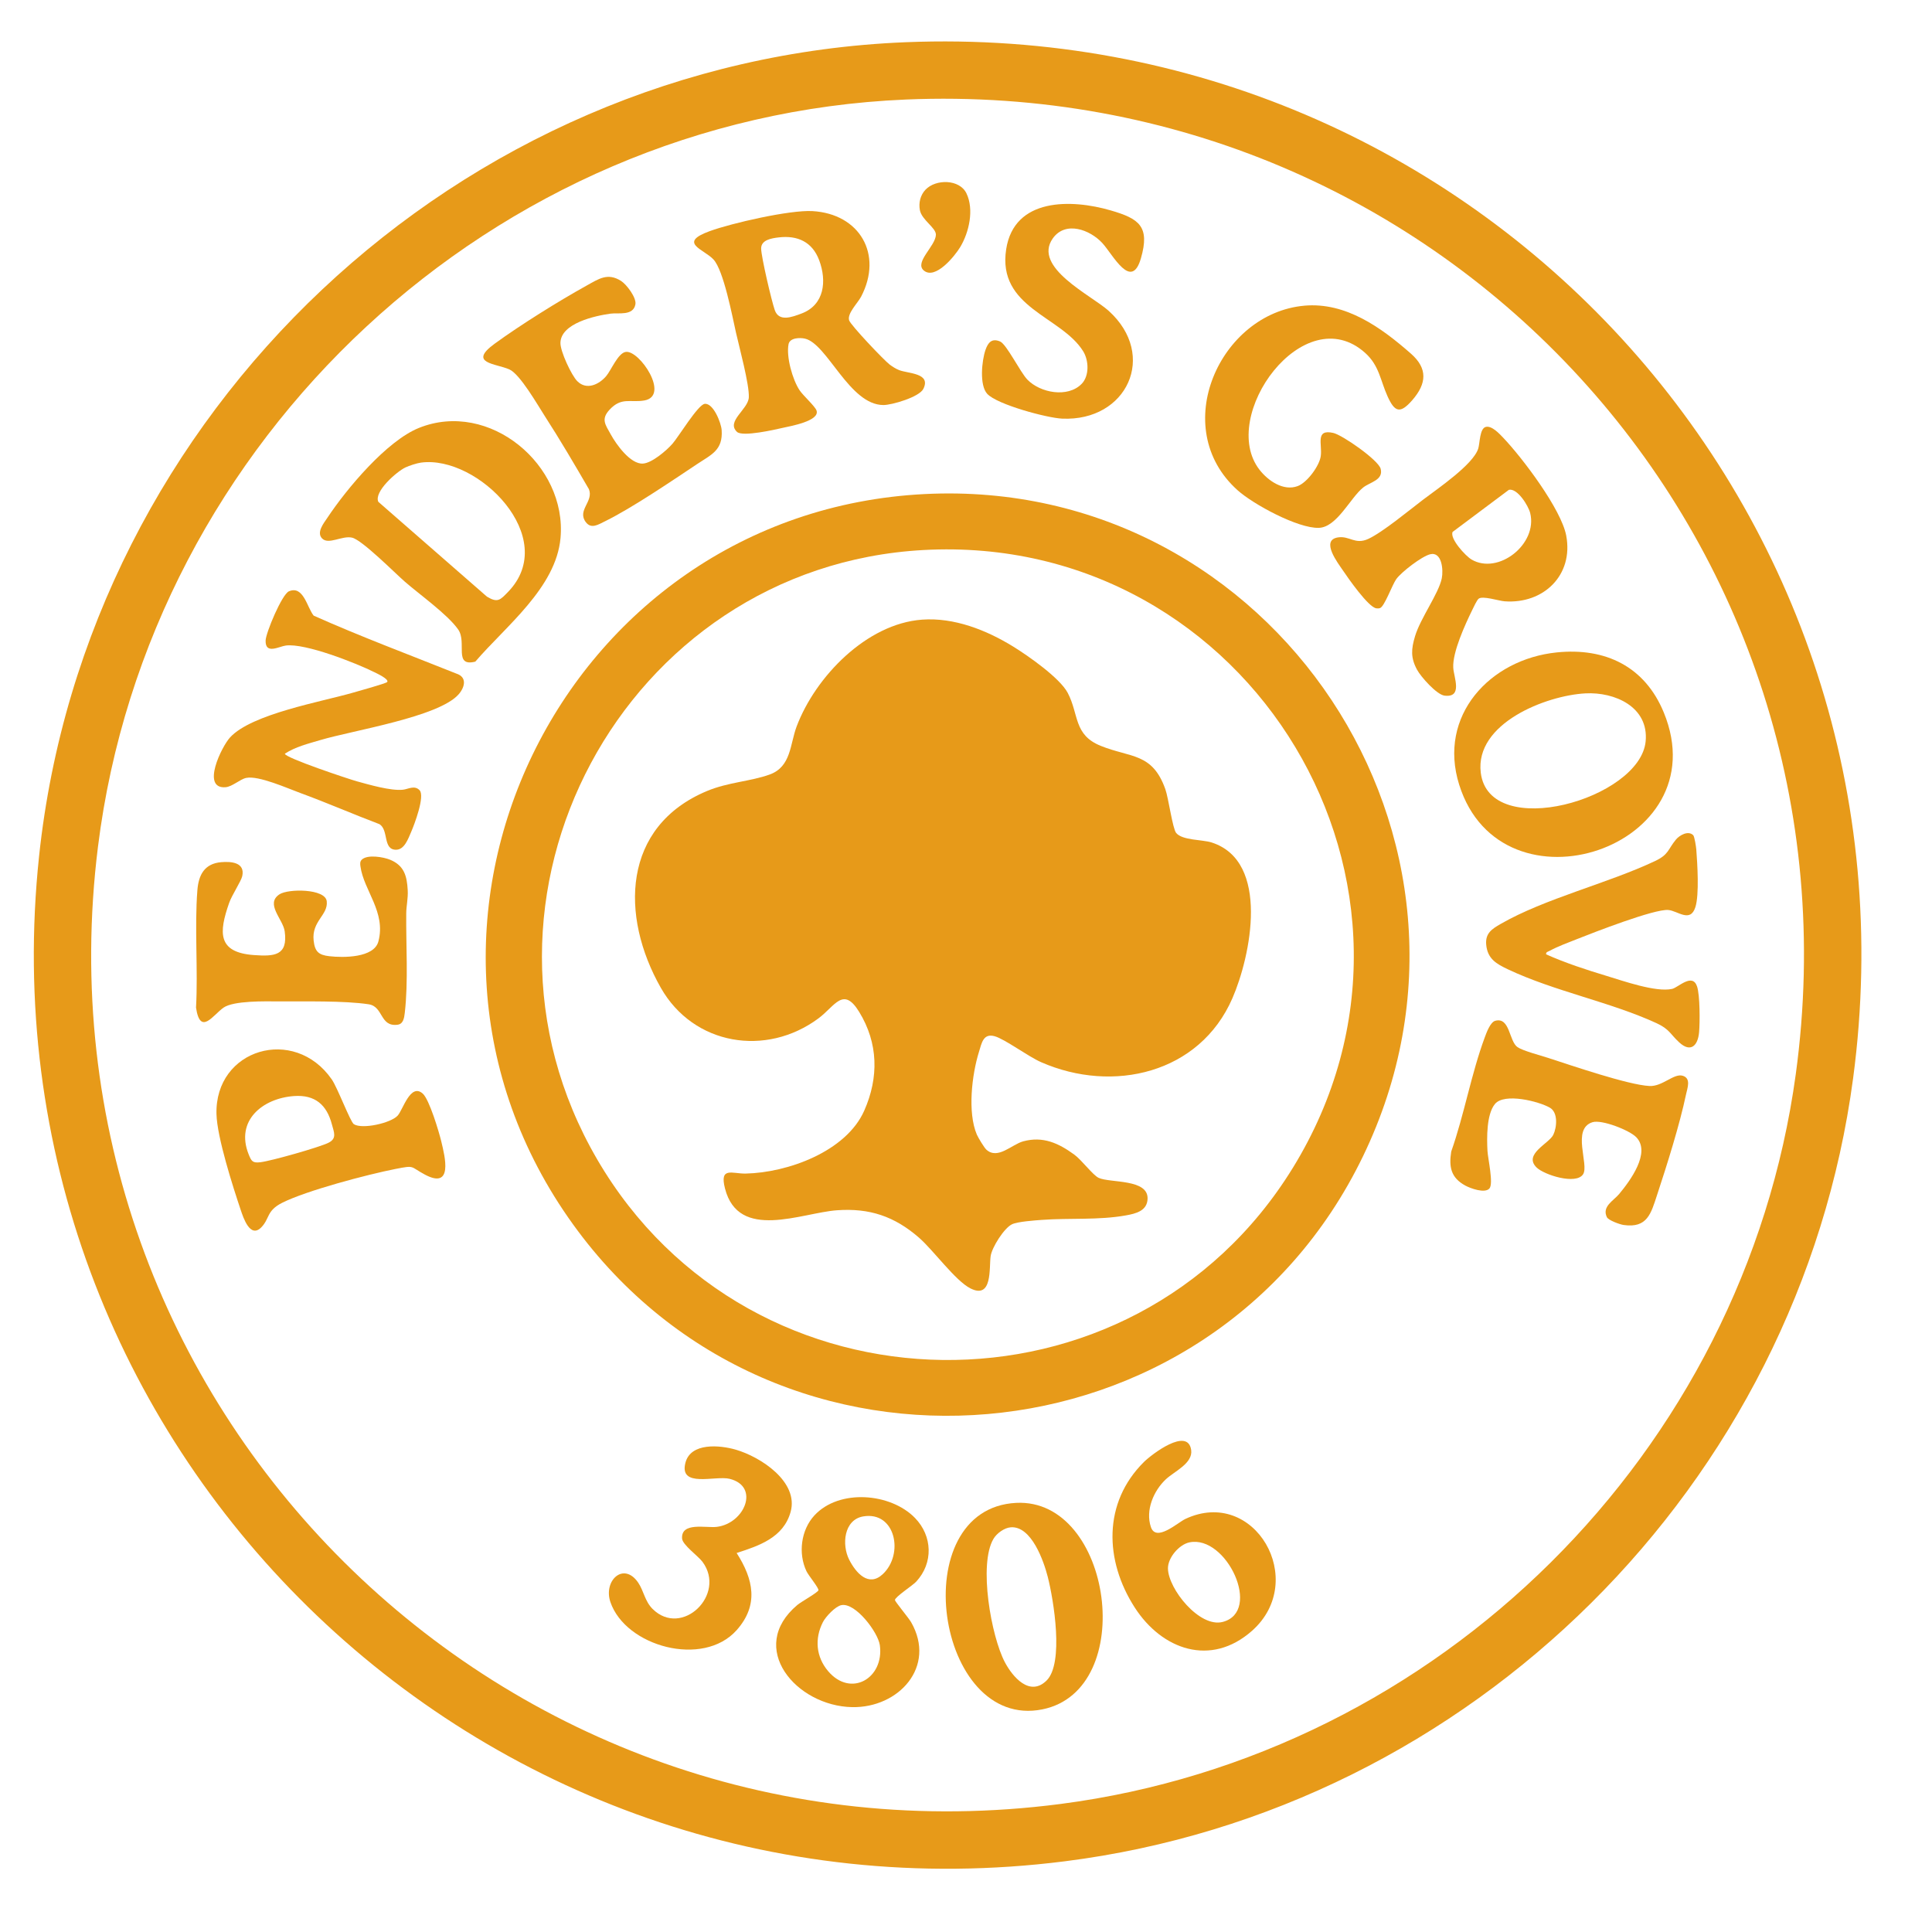
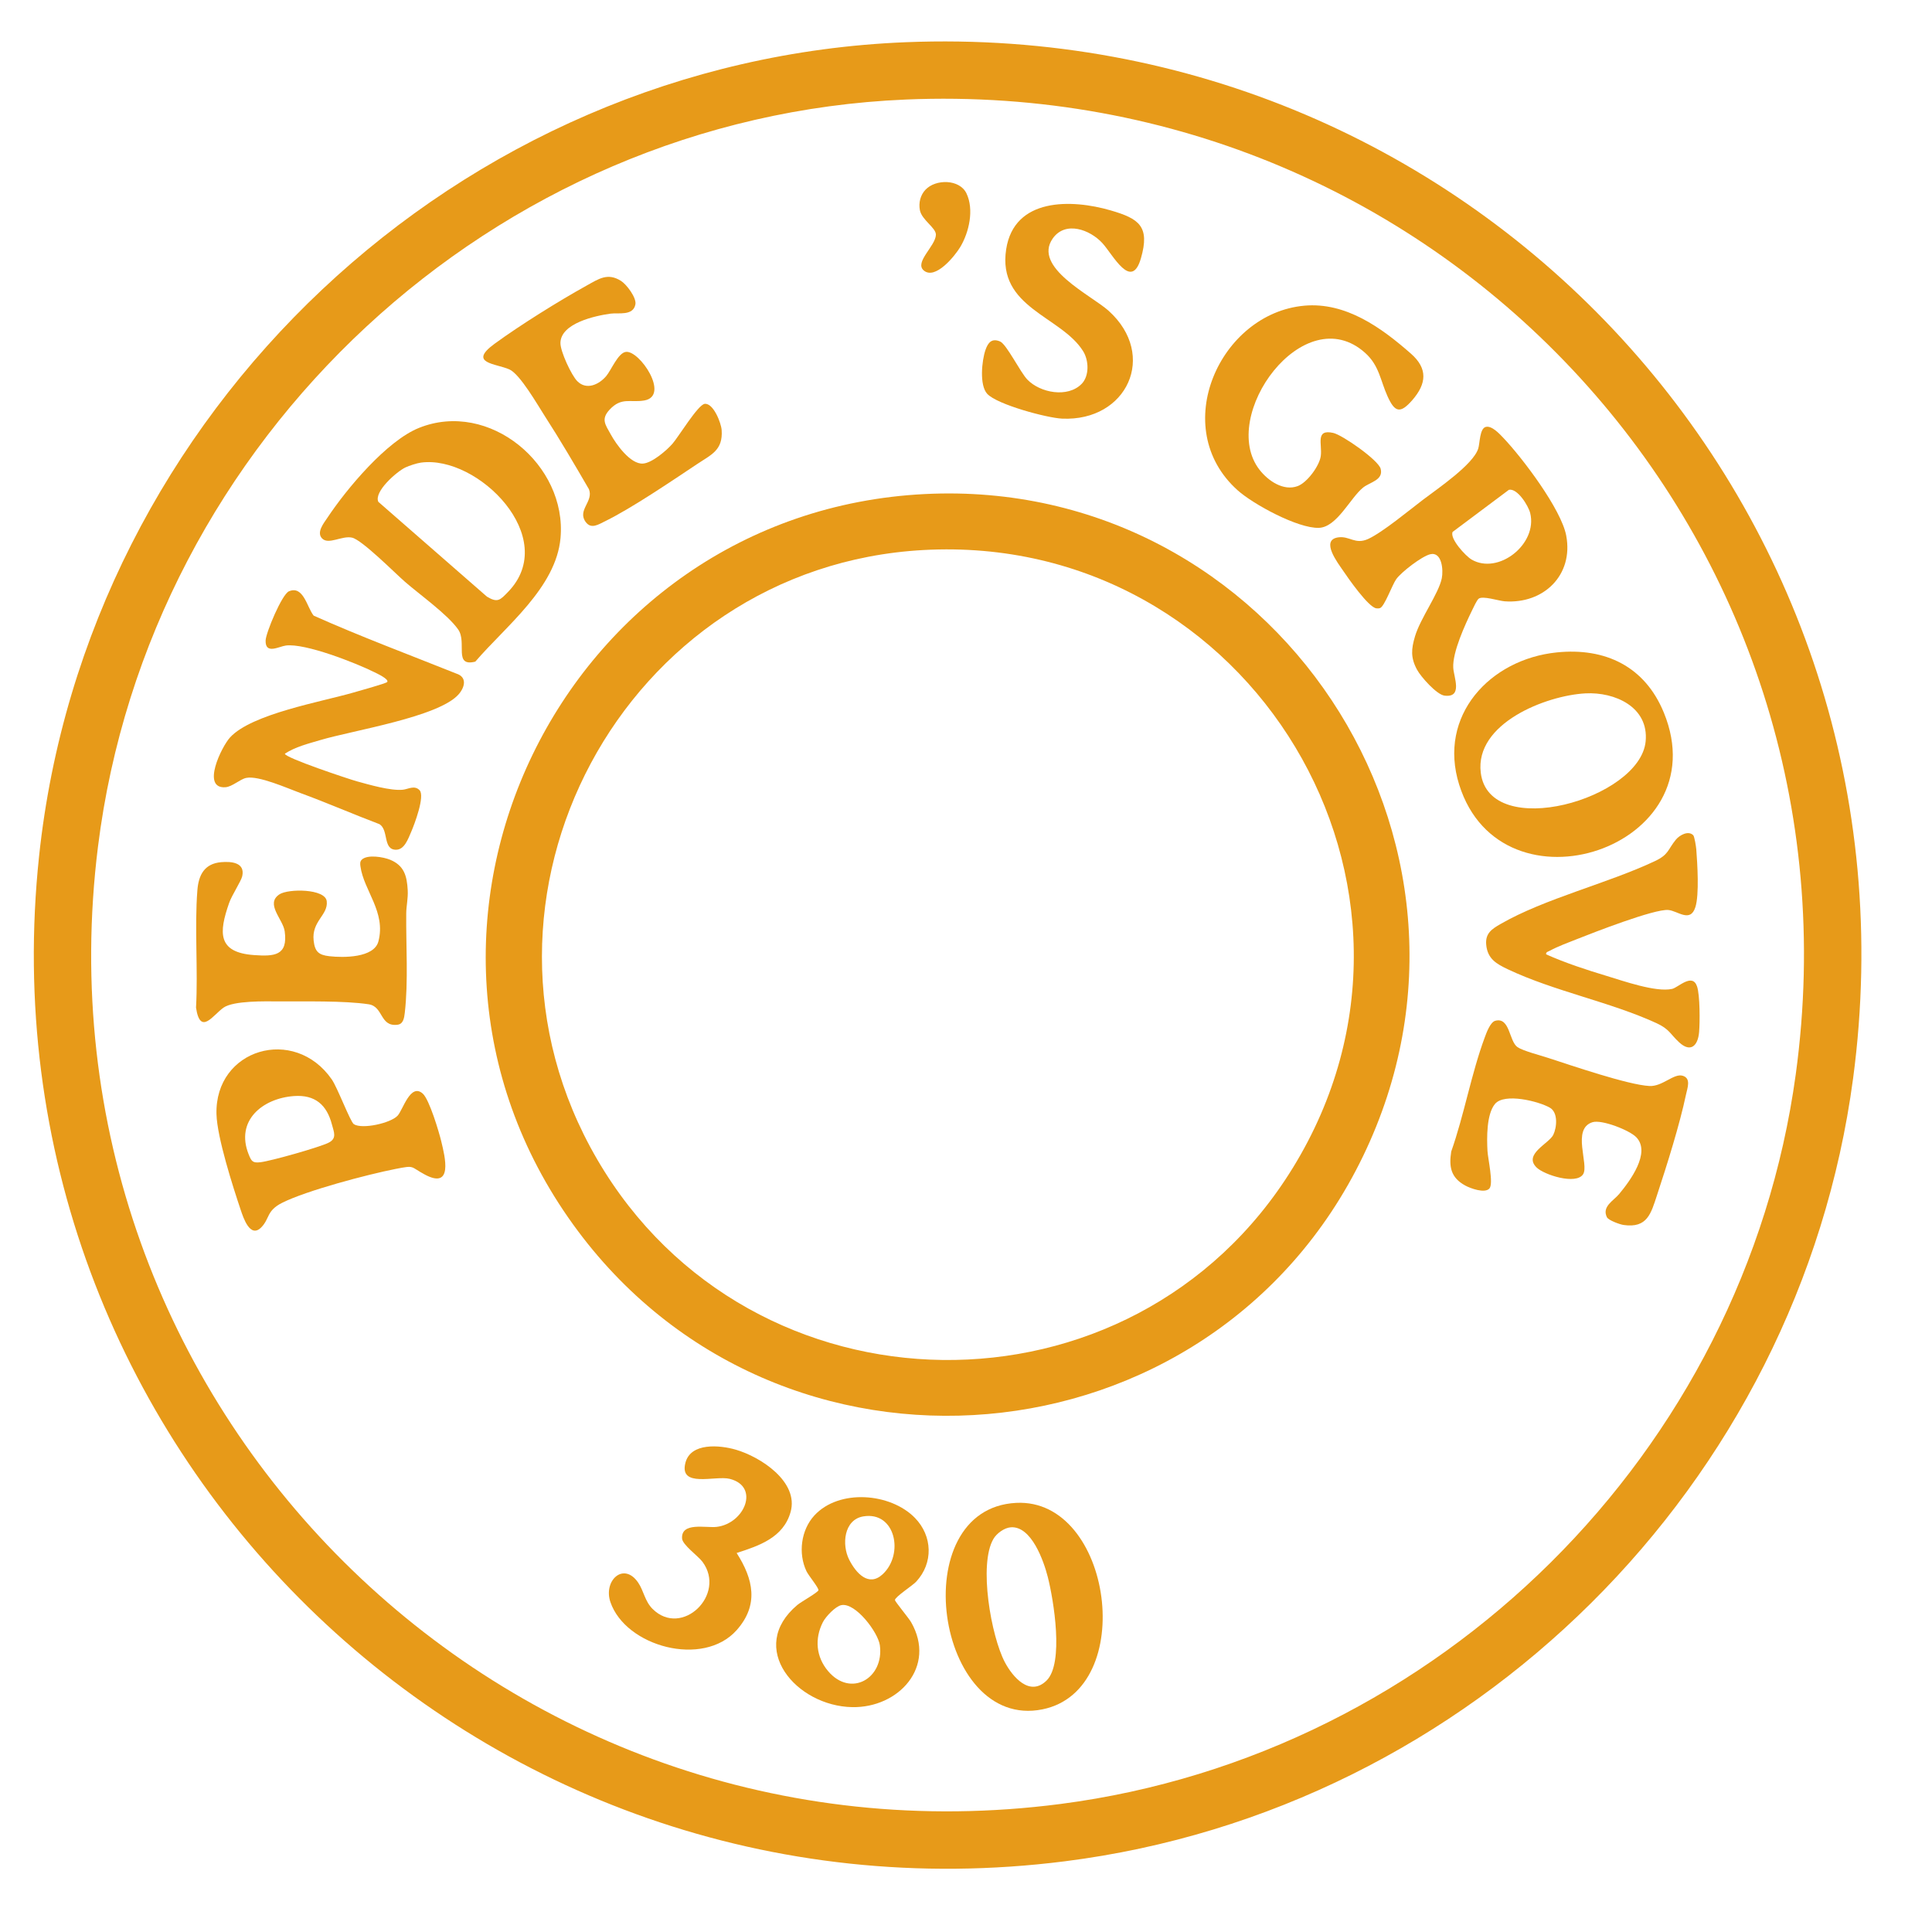
<svg xmlns="http://www.w3.org/2000/svg" id="Layer_1" data-name="Layer 1" width="1772" height="1772" viewBox="0 0 1772 1772">
  <defs>
    <style>
      .cls-1 {
        fill: #e79a19;
      }
    </style>
  </defs>
  <path class="cls-1" d="M830.63,38.72c523.55-21.15,938.47,429.49,869,950.38-49.72,372.79-349.86,670.86-723.04,718.06C437.92,1775.3-21.4,1324.86,35.85,785.2,79.06,377.99,420.36,55.29,830.63,38.72ZM830.63,91.3C452.54,107.28,136.51,402.48,89.86,776.6c-63.86,512.14,371.13,944.57,882.96,877.95,347.04-45.17,626.78-322.29,674.22-669.22,67.15-490.99-322.91-914.9-816.41-894.04Z" />
  <path class="cls-1" d="M384.84,724.79c5.12,5.41-4.83,31.63-7.83,38.47-2.67,6.09-6.05,16.09-13.75,16.11-12.32.03-6.54-17.95-15.19-23.44-24.36-9.23-48.3-19.7-72.76-28.65-11.79-4.32-38.17-16.14-49.49-13.79-5.71,1.18-12.8,8.12-19.07,8.55-22.4,1.55-3.58-37.23,4.36-45.81,19.94-21.51,83.71-32.54,112.99-41.02,3.98-1.15,30.05-8.38,31.03-9.67,1.97-2.62-9.75-8.01-11.67-8.97-17.03-8.49-63.58-26.82-81.28-24.49-6.39.84-18.96,8.53-18.56-4.65.22-7.04,14.96-42.36,21.39-45.1,13.34-5.67,16.64,14.94,22.69,22.33,42.64,19.05,87.24,35.7,130.89,53.16,9.95,3.21,7.83,12.34,2.16,18.89-18.13,20.92-97.15,33.18-126.96,42.07-10.93,3.26-22.96,6.18-32.53,12.52.02,3.73,58.82,23.32,66.06,25.31,11.37,3.12,30.85,8.82,42.08,7.73,4.95-.48,10.78-4.48,15.45.46Z" />
  <path class="cls-1" d="M331.66,788.64c5.02-5.25,20.12-2.64,26.3-.04,12.81,5.38,15.26,14.87,15.99,27.83.43,7.61-1.3,14.5-1.36,21.29-.29,29.47,2,62.33-1.34,91.31-.56,4.83-1.41,10.2-6.68,10.85-16.32,2.03-12.77-16.69-26.44-18.77-22.33-3.4-58.97-2.51-82.5-2.64-12.48-.07-41.3-.8-50.68,5.76-9.52,6.67-21.27,26.09-25.16-.04,1.93-34.86-1.47-73.3,1.25-107.76,1.11-14.12,6.6-24.37,21.9-25.67,9.23-.78,22.07.24,19.22,12.91-1.03,4.56-9.49,17.36-11.96,24.38-9.59,27.3-10.8,45.55,22.8,47.93,18.5,1.31,31.25.64,28.11-21.85-1.56-11.12-18.05-25.08-4.83-33.85,8.02-5.32,42.08-5.34,43.4,6.34,1.44,12.68-13.98,18.19-12.02,36.03,1.12,10.18,4.58,13.26,14.41,14.37,12.81,1.45,40.97,1.62,44.98-13.54,7.15-27.01-13.44-46.64-16.47-68.91-.29-2.11-.52-4.27,1.09-5.95Z" />
  <path class="cls-1" d="M1371.42,936.25c13.58-3.66,12.55,18.74,20.43,24.18,4.83,3.33,21.18,7.64,27.79,9.77,21.31,6.89,73.36,24.81,93.18,25.86,12,.64,22.28-11.82,30.51-9.4,7.92,2.33,4.31,11.28,3.1,17.02-5.9,28.03-17.5,64.8-26.59,92.35-5.56,16.84-8.85,30.64-30.69,27.51-3.44-.49-13.95-4.27-15.35-7.17-4.74-9.82,6.13-15.07,11.29-21.28,9.8-11.79,29.31-37.87,15.69-52.03-6.17-6.42-31.69-16.44-40.19-13.78-19.39,6.06-2.9,38.9-8.6,47.73-6.43,9.95-35.82.57-42.73-6.27-12.24-12.12,11.48-21.86,15.37-29.86,3.35-6.9,4.56-20.53-3.14-24.94-10.32-5.9-41.64-13.73-50.28-3.45-7.88,9.37-7.56,31.37-6.92,43.13.38,6.98,5.66,29.89,1.82,34.4-4.13,4.86-17.49-.06-22.27-2.68-13.12-7.2-15.02-17.06-12.8-31.15,11.85-33.61,18.41-71.36,30.69-104.53,1.57-4.23,5.07-14.17,9.72-15.42Z" />
  <path class="cls-1" d="M529.57,349.69c8.4,8.38,19.78,3.05,26.39-4.7,4.57-5.36,10.82-21.09,17.9-22.21,12.67-2,41.08,40.53,16.96,44.55-12.74,2.13-20.79-3.33-31.68,8.38-8.24,8.86-3.86,13.78,1.09,22.81s18.01,27.41,29.48,26.67c8.33-.54,21.59-11.97,27.04-18.15,5.58-6.33,23.51-36.06,29.65-36.64,7.94-.74,15.06,17.54,15.5,24.11,1.23,18.45-9.33,22.36-22.68,31.24-23.73,15.79-59.45,40.12-84.18,52.3-6.42,3.16-12.75,7.35-17.67.94-8.42-10.98,7.33-18.94,2.79-30.29-13.12-22.6-26.38-45.23-40.55-67.18-6.59-10.21-22.68-38.4-32.42-42.7-12.56-5.54-38.27-5.51-13.57-23.53,23.54-17.17,58.8-39.17,84.38-53.34,11.11-6.15,19.32-12.1,31.63-4.28,5.14,3.27,14.23,15.4,13.16,21.41-1.95,10.9-15.65,7.6-22.82,8.59-14.13,1.95-45.54,8.75-45.95,26.77-.18,7.73,10.09,29.82,15.54,35.26Z" />
  <path class="cls-1" d="M1196.23,280.37c38.17-3.43,70.69,20.11,97.93,44.06,15.49,13.62,14.34,27.42,1.2,42.55-11.21,12.9-16.15,11.04-22.73-3.49-6.61-14.61-7.6-28.15-20.4-39.7-56.26-50.76-135.08,58.12-97.04,107.05,7.86,10.11,21.93,19.87,35,15.01,8.72-3.24,19.97-18.51,21.21-27.61,1.46-10.73-5.34-24.92,11.4-21.18,8.46,1.89,41.4,24.9,43.51,32.87,2.76,10.45-9.79,12.25-16.01,17.19-11.77,9.35-24.02,36.48-40.7,37.02-19.16.61-60.04-21.54-74.48-34.47-63.95-57.25-16.27-162.33,61.12-169.29Z" />
  <path class="cls-1" d="M991.98,352.19c7.29-7.39,6.72-21.6,1.47-30.05-20.02-32.22-78.92-39.73-70.6-93.55,7.34-47.48,60.02-46.05,95.84-35.62,25.94,7.55,36.27,14.51,27.73,44-8.72,30.1-25.61-3.34-35.28-13.92-11.38-12.45-33.98-20.8-45.58-4.33-18.72,26.6,35.44,52.08,51.21,66.3,45.3,40.82,16.85,101.63-42.6,98.94-13.92-.63-59.56-12.88-68.68-22.71-7.35-7.93-4.99-30.53-1.65-40.23,2.27-6.61,5.67-11.13,13.41-7.83,5.99,2.56,18.54,28.28,25.07,35.01,11.79,12.15,36.94,16.87,49.65,3.97Z" />
-   <path class="cls-1" d="M1553.02,766.08c1.15,1.17,2.6,10.54,2.78,12.87.99,13.03,2.84,41.43-.8,53-4.65,14.77-16.25,3.41-24.85,2.68-12.81-1.09-68.47,20.64-83.56,26.62-8.12,3.22-17.83,6.76-25.41,10.9-1.4.77-3.4.92-3.09,3.17,17.84,7.95,36.68,14.1,55.4,19.75,15.18,4.58,45.29,15.27,60.17,11.93,5.56-1.25,18.54-14.95,22.84-2.29,2.73,8.04,2.68,32.95,1.88,42.04-1.09,12.39-7.72,18.96-18.2,9.34-8.37-7.68-8.85-12.14-21.07-17.75-42.16-19.36-93.39-29.11-136.03-49.27-10.5-4.97-18.79-9.59-19.96-22.66-.93-10.44,5.21-14.36,13.28-19,40.71-23.41,98.1-37.13,141.46-57.62,12.79-6.04,11.64-10.38,19.18-19.63,3.42-4.19,11.46-8.68,15.98-4.09Z" />
+   <path class="cls-1" d="M1553.02,766.08c1.15,1.17,2.6,10.54,2.78,12.87.99,13.03,2.84,41.43-.8,53-4.65,14.77-16.25,3.41-24.85,2.68-12.81-1.09-68.47,20.64-83.56,26.62-8.12,3.22-17.83,6.76-25.41,10.9-1.4.77-3.4.92-3.09,3.17,17.84,7.95,36.68,14.1,55.4,19.75,15.18,4.58,45.29,15.27,60.17,11.93,5.56-1.25,18.54-14.95,22.84-2.29,2.73,8.04,2.68,32.95,1.88,42.04-1.09,12.39-7.72,18.96-18.2,9.34-8.37-7.68-8.85-12.14-21.07-17.75-42.16-19.36-93.39-29.11-136.03-49.27-10.5-4.97-18.79-9.59-19.96-22.66-.93-10.44,5.21-14.36,13.28-19,40.71-23.41,98.1-37.13,141.46-57.62,12.79-6.04,11.64-10.38,19.18-19.63,3.42-4.19,11.46-8.68,15.98-4.09" />
  <path class="cls-1" d="M675.63,1424.38c15.41,24.05,20.55,47.66.03,70.75-30.81,34.67-101.91,14.99-115.8-25.73-6.69-19.6,12.07-37.33,25.42-17.91,5.18,7.53,6.1,17.13,13.31,24.25,26.86,26.55,67.9-13.28,45.74-43.24-3.97-5.37-18.34-15.52-18.74-21.36-1.06-15.43,21.99-9.55,31.75-10.71,25.59-3.06,39.91-37.14,11.8-44.08-12.99-3.21-46.48,8.68-40.49-14.67,4.83-18.82,31.58-16.26,46-12.12,22.92,6.58,58.27,29.58,50.46,57.26-6.59,23.39-28.66,30.87-49.48,37.56Z" />
  <path class="cls-1" d="M848.85,174c9.29-9.91,31.31-9.86,37.62,3.45,7.04,14.84,2.39,35.54-5.73,49.1-4.79,8.01-22.93,30.62-33.54,21.46-8.67-7.49,10.85-22.29,11.2-32.65.22-6.46-13.03-13.56-14.71-22.68-1.24-6.73.45-13.68,5.15-18.69Z" />
  <path class="cls-1" d="M848.16,453.14c-333.03,16.72-518.72,397.66-322.54,669.87,187.1,259.61,585.52,225.07,724.53-62.55,139.81-289.29-82.45-623.36-401.99-607.32ZM1185.74,1071.18c-146.68,238.47-497.16,233.92-638.02-7.82-139.23-238.94,24.14-543.76,299.2-558.88,299.83-16.48,496.89,309.73,338.83,566.7Z" />
  <path class="cls-1" d="M1436.53,491.3c-4.59-24.29-40.27-71.43-57.86-89.88-3.49-3.66-10.55-11.35-16.03-9.83-5.5,1.52-5.33,14.81-6.76,19.63-4.37,14.7-37.42,37.03-50.61,47.05-12.56,9.54-37.3,30.06-50.36,36.03-12.1,5.54-17.06-3.02-27.68-1.41-16.48,2.5.04,23.7,4.53,30.38,4.69,6.97,23.28,33.65,30.55,34.67,1.17.17,2.26.14,3.4-.21,4.05-1.23,11.19-21.34,14.88-26.5,4.75-6.63,23.41-20.94,31.08-22.86,10.91-2.73,12.27,14.53,10.71,22.09-2.92,14.11-19.57,36.49-24.53,53.1-3.51,11.75-4.14,19.68,1.88,30.76,3.49,6.43,17.98,22.84,25.2,23.71,16.95,2.05,8.48-16.75,7.98-25.58-.8-14.24,10.87-39.57,17.35-52.85,1.16-2.38,4.23-9.04,5.86-10.41,3.6-3.05,18.4,1.92,23.94,2.32,35.6,2.62,63.31-23.96,56.47-60.21ZM1349.6,513.13c-5.38-3.16-20.09-19.1-17.28-25.26l51.63-38.63c7.78-1.66,17.85,14.6,19.51,21.3,7.07,28.46-29.22,57.1-53.87,42.6Z" />
-   <path class="cls-1" d="M824.65,339.44c-2.99-1.15-6.12-3.17-8.68-5.09-5.16-3.89-35.78-36.13-37.16-40.54-1.97-6.3,7.9-15.82,10.99-21.73,20.3-38.83-1.3-76-44.69-78.47-20.64-1.17-74.03,11.03-94.25,18.41-29.5,10.77-5.3,16.42,3.54,25.97,9.29,10.03,17.22,51.92,20.62,67.03,3.05,13.55,12.33,47.59,11.79,59.4-.51,11.09-21.12,22-10.86,31.69,5.08,4.79,34.75-2.04,42.49-3.81,5.85-1.34,33.84-6.14,30.46-15.82-1.35-3.86-12.18-13.56-15.46-18.44-6.58-9.79-12.43-30.81-10.2-42.33,1.15-5.95,10.33-6.22,15.08-5.12,20.52,4.75,40.76,60.8,71.9,60.9,7.91.02,32.92-7.35,36.64-14.78,7.32-14.63-13.61-13.95-22.22-17.26ZM735.15,287.55c-8.87,3.34-20.7,7.82-24.53-3.1-2.91-8.3-12.44-48.84-12.5-56.49-.07-7.91,9.37-9.42,16.05-10.21,17.36-2.07,30.88,4.11,37.18,20.96,7.09,18.98,4.89,40.9-16.2,48.85Z" />
  <path class="cls-1" d="M384.31,392.45c-29.64,11.9-66.36,55.8-84.06,82.47-3.16,4.76-10.21,13.25-4.91,18.86,5.91,6.25,18.36-2.77,27.58-.66,9.18,2.1,39.34,32.5,48.45,40.44,13.49,11.76,39.19,30,48.86,43.79,8.32,11.87-4.59,34.58,15.71,29.49,27.85-32.49,74.03-67.72,78.16-113.39,6.07-67.07-65.31-126.88-129.79-101ZM465.93,542.94c-7.12,7.33-9.45,10.27-19.33,4.28l-99.61-86.96c-4.26-9.31,16.96-27.77,24.8-31.5,3.54-1.68,10.49-3.94,14.32-4.46,52.13-7.1,128.14,68.93,79.82,118.64Z" />
  <path class="cls-1" d="M1526,653.5c-17.32-42.19-53.53-59.67-98.14-55.12-61.34,6.25-109.4,58.02-89.52,121.34,38.9,123.96,238.63,57.91,187.67-66.22ZM1509.37,679.87c-4.96,53.13-143.52,92.23-151.24,28.81-5.51-45.3,59.85-70.79,96.01-72.73,26.74-1.44,58.18,12.31,55.23,43.93Z" />
  <path class="cls-1" d="M404.83,1047.23c-2.17-8.98-11.03-38.85-17.12-44.23-11.29-9.96-18.16,15.04-23.02,20.27-6.39,6.89-32.51,12.7-40.13,7.82-3.22-2.06-14.95-33.41-20.27-41.08-34.42-49.6-107.33-27.98-105.74,31.87.57,21.36,15.01,66.38,22.25,87.92,2.35,6.99,8.64,26.49,18.97,15.79,7.67-7.94,4.57-15.1,18.95-22.36,22.36-11.29,78.54-26.07,104.12-31.1,18.08-3.55,13.01-2.19,26.89,5.21,25.97,13.83,18.42-16.31,15.09-30.11ZM301.28,1048.12c-8.71,4.29-52.43,16.65-62.31,17.85-7.23.88-8.33-.77-10.91-7.23-12.37-30.96,12.79-51.42,41.67-53.46,19.18-1.35,29.94,7.98,34.67,25.95,1.89,7.18,4.86,12.96-3.12,16.89Z" />
  <path class="cls-1" d="M932.05,1378.41c-103.15,5.21-73.8,209.26,24.11,189.37,88.06-17.89,63.96-193.82-24.11-189.37ZM959.85,1541.42c-15.46,15.11-31.15-3.49-38.22-16.88-12.51-23.71-24.3-89.69-10.43-113.15,2.97-5.03,9.93-10.12,15.83-10.57,19.03-1.42,30.27,30.99,33.98,45.53,5.34,20.95,15.06,79.22-1.16,95.07Z" />
  <path class="cls-1" d="M820.82,1467.55c-.02-2.82,16.14-13.27,19.49-16.87,15.85-17.07,15.03-41.85-1.09-58.43-22.41-23.05-69.55-26.88-92.24-2.35-12.36,13.36-15.05,34.88-7.3,51.19,1.88,3.96,11.49,15.46,10.97,17.48-.52,2.04-15.91,10.61-19.25,13.41-46.84,39.31-1.14,92.84,50.24,93.78,42.61.78,77.42-37.08,54.02-77.92-2.12-3.71-14.82-19.02-14.83-20.28ZM759.49,1532.69c-11-13-12.51-29.68-4.75-44.88,2.56-5.01,11.43-14.53,16.98-15.61,12.99-2.52,33.67,25.05,35.26,36.78,4.11,30.28-26.64,48.37-47.49,23.71ZM809.65,1443.81c-12.93,12.09-24.51-1.01-30.74-13.18-7.05-13.77-4.95-36.79,12.84-39.8,29.5-5,37.66,34.5,17.9,52.98Z" />
-   <path class="cls-1" d="M1087.09,1393.21c-6.81,3.21-26.73,21.52-31.5,7.4-5.2-15.36,2.45-33.32,13.79-43.9,7.72-7.2,24.89-14.59,23.14-26.79-3.07-21.39-36.25,3.98-43.33,10.99-37.75,37.41-36.13,90.45-8.47,133.42,25,38.85,69.88,54.82,107.6,21.42,52.03-46.07,2.27-132.47-61.23-102.55ZM1121.4,1487.62c-21.22,5.48-49.8-30.15-50.17-48.92-.19-9.95,10.24-22.12,19.73-24.07,34.01-6.99,66.98,63.56,30.43,72.99Z" />
-   <path class="cls-1" d="M845.66,568.33c29.39-2.16,58.96,9.5,83.54,24.64,13.74,8.46,42.93,28.86,50.11,42.54,10.41,19.83,5.21,38.46,30.29,48.59,27.47,11.09,47.29,6.13,59.22,39.69,2.92,8.21,6.65,36.1,9.92,40.16,5.58,6.92,24.13,6.04,32.56,8.75,53.96,17.37,35.81,104.37,19.03,142.92-30.03,68.99-109.5,87.51-175.46,58.59-11.97-5.25-33.26-21.19-42.57-23.79-10.54-2.94-11.91,6.34-14.44,14.44-6.48,20.79-10.58,55.54-1.92,75.78,1.18,2.75,6.75,11.99,8.74,13.8,10.48,9.5,23.32-4.8,33.81-7.63,18.11-4.88,32.34,1.63,46.79,12.16,7.02,5.12,17.12,18.95,22.46,21.37,10.62,4.82,45.3.76,44.8,19.06-.31,11.24-10.81,13.71-19.83,15.34-25.26,4.55-51.73,2.24-77.25,4.14-6.41.48-22.11,1.55-27.28,4.02-7.25,3.47-18.46,21.25-19.58,29.25-1.51,10.77,1.88,39.82-18.51,29.56-13.86-6.98-33.82-34.89-47.29-46.6-22.39-19.46-45.24-27.24-75.2-25.06-32.56,2.38-90.18,28.5-102.64-19.95-5.24-20.36,6.71-13.47,18.82-13.71,38.5-.76,92.26-20.14,108.89-57.71,13.51-30.51,12.86-61.97-4.61-90.51-14.67-23.97-22.18-5.4-37.42,5.9-48,35.6-114.55,24.69-144.53-28.04-37.48-65.92-35.52-148.02,42.37-180.54,19.47-8.13,39.96-8.76,57.5-15.12,19.75-7.17,18.52-27.78,24.71-44.15,17.23-45.57,64.12-94.15,114.97-97.88Z" />
</svg>